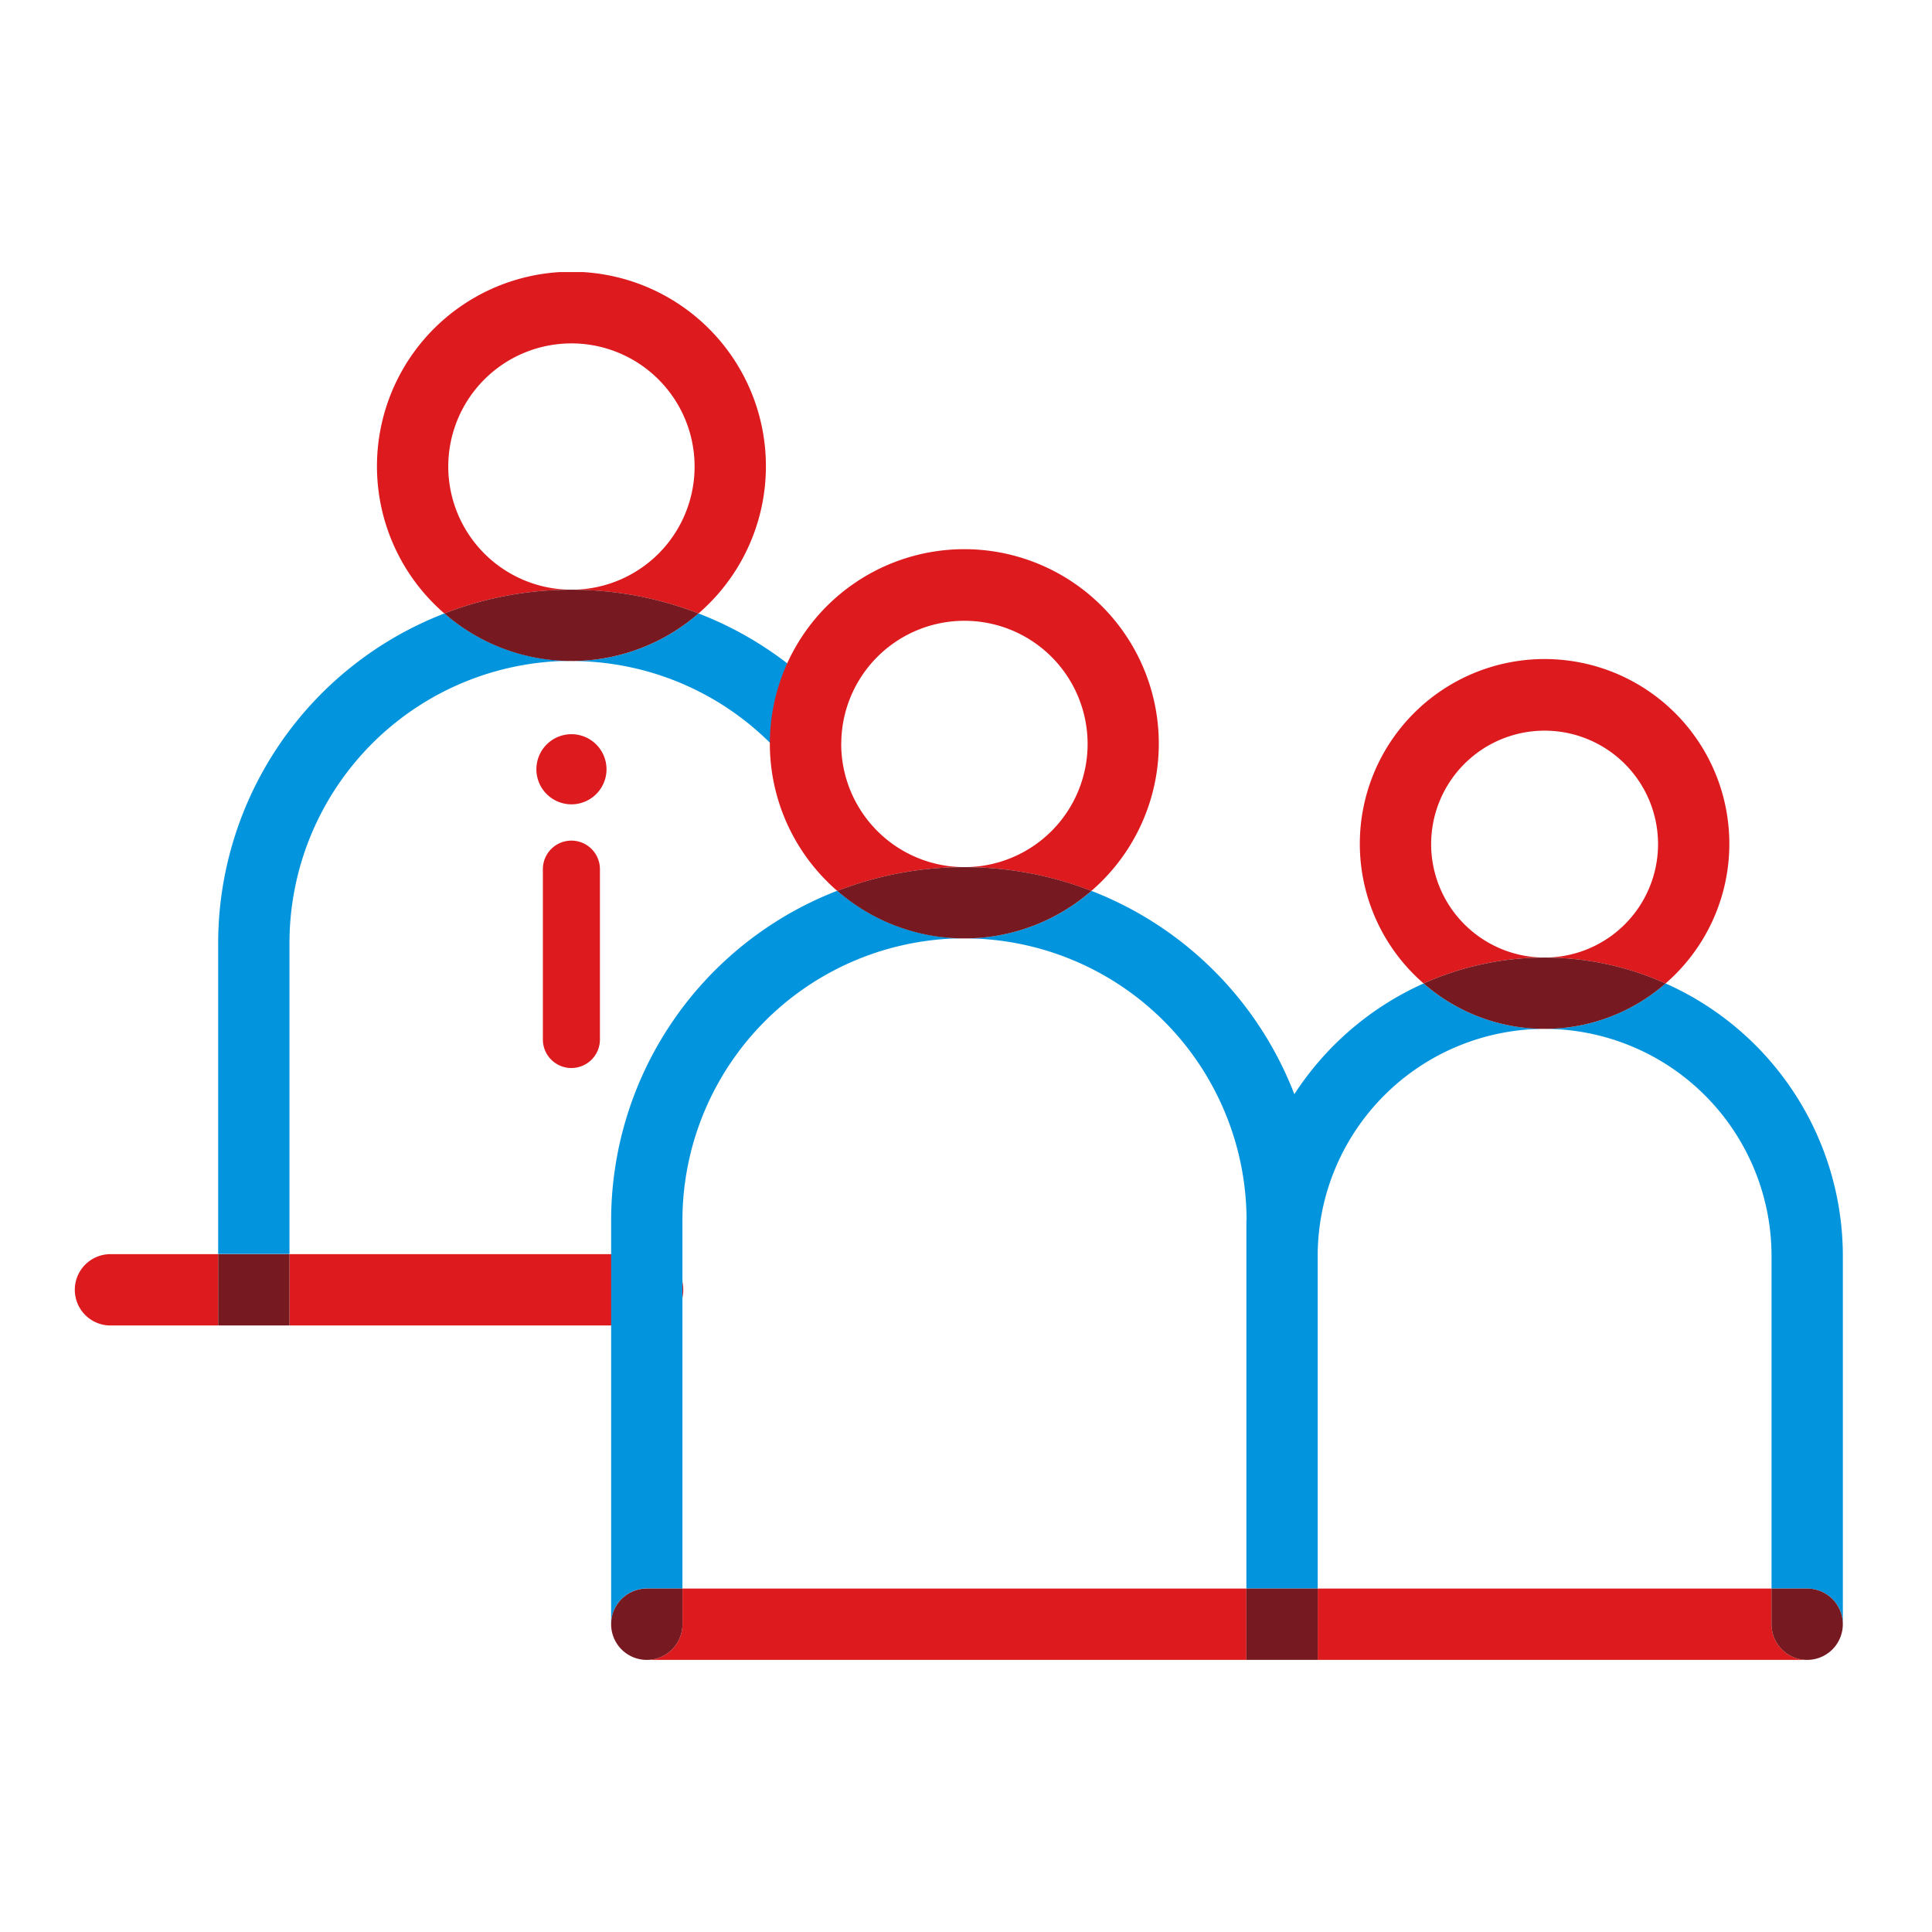
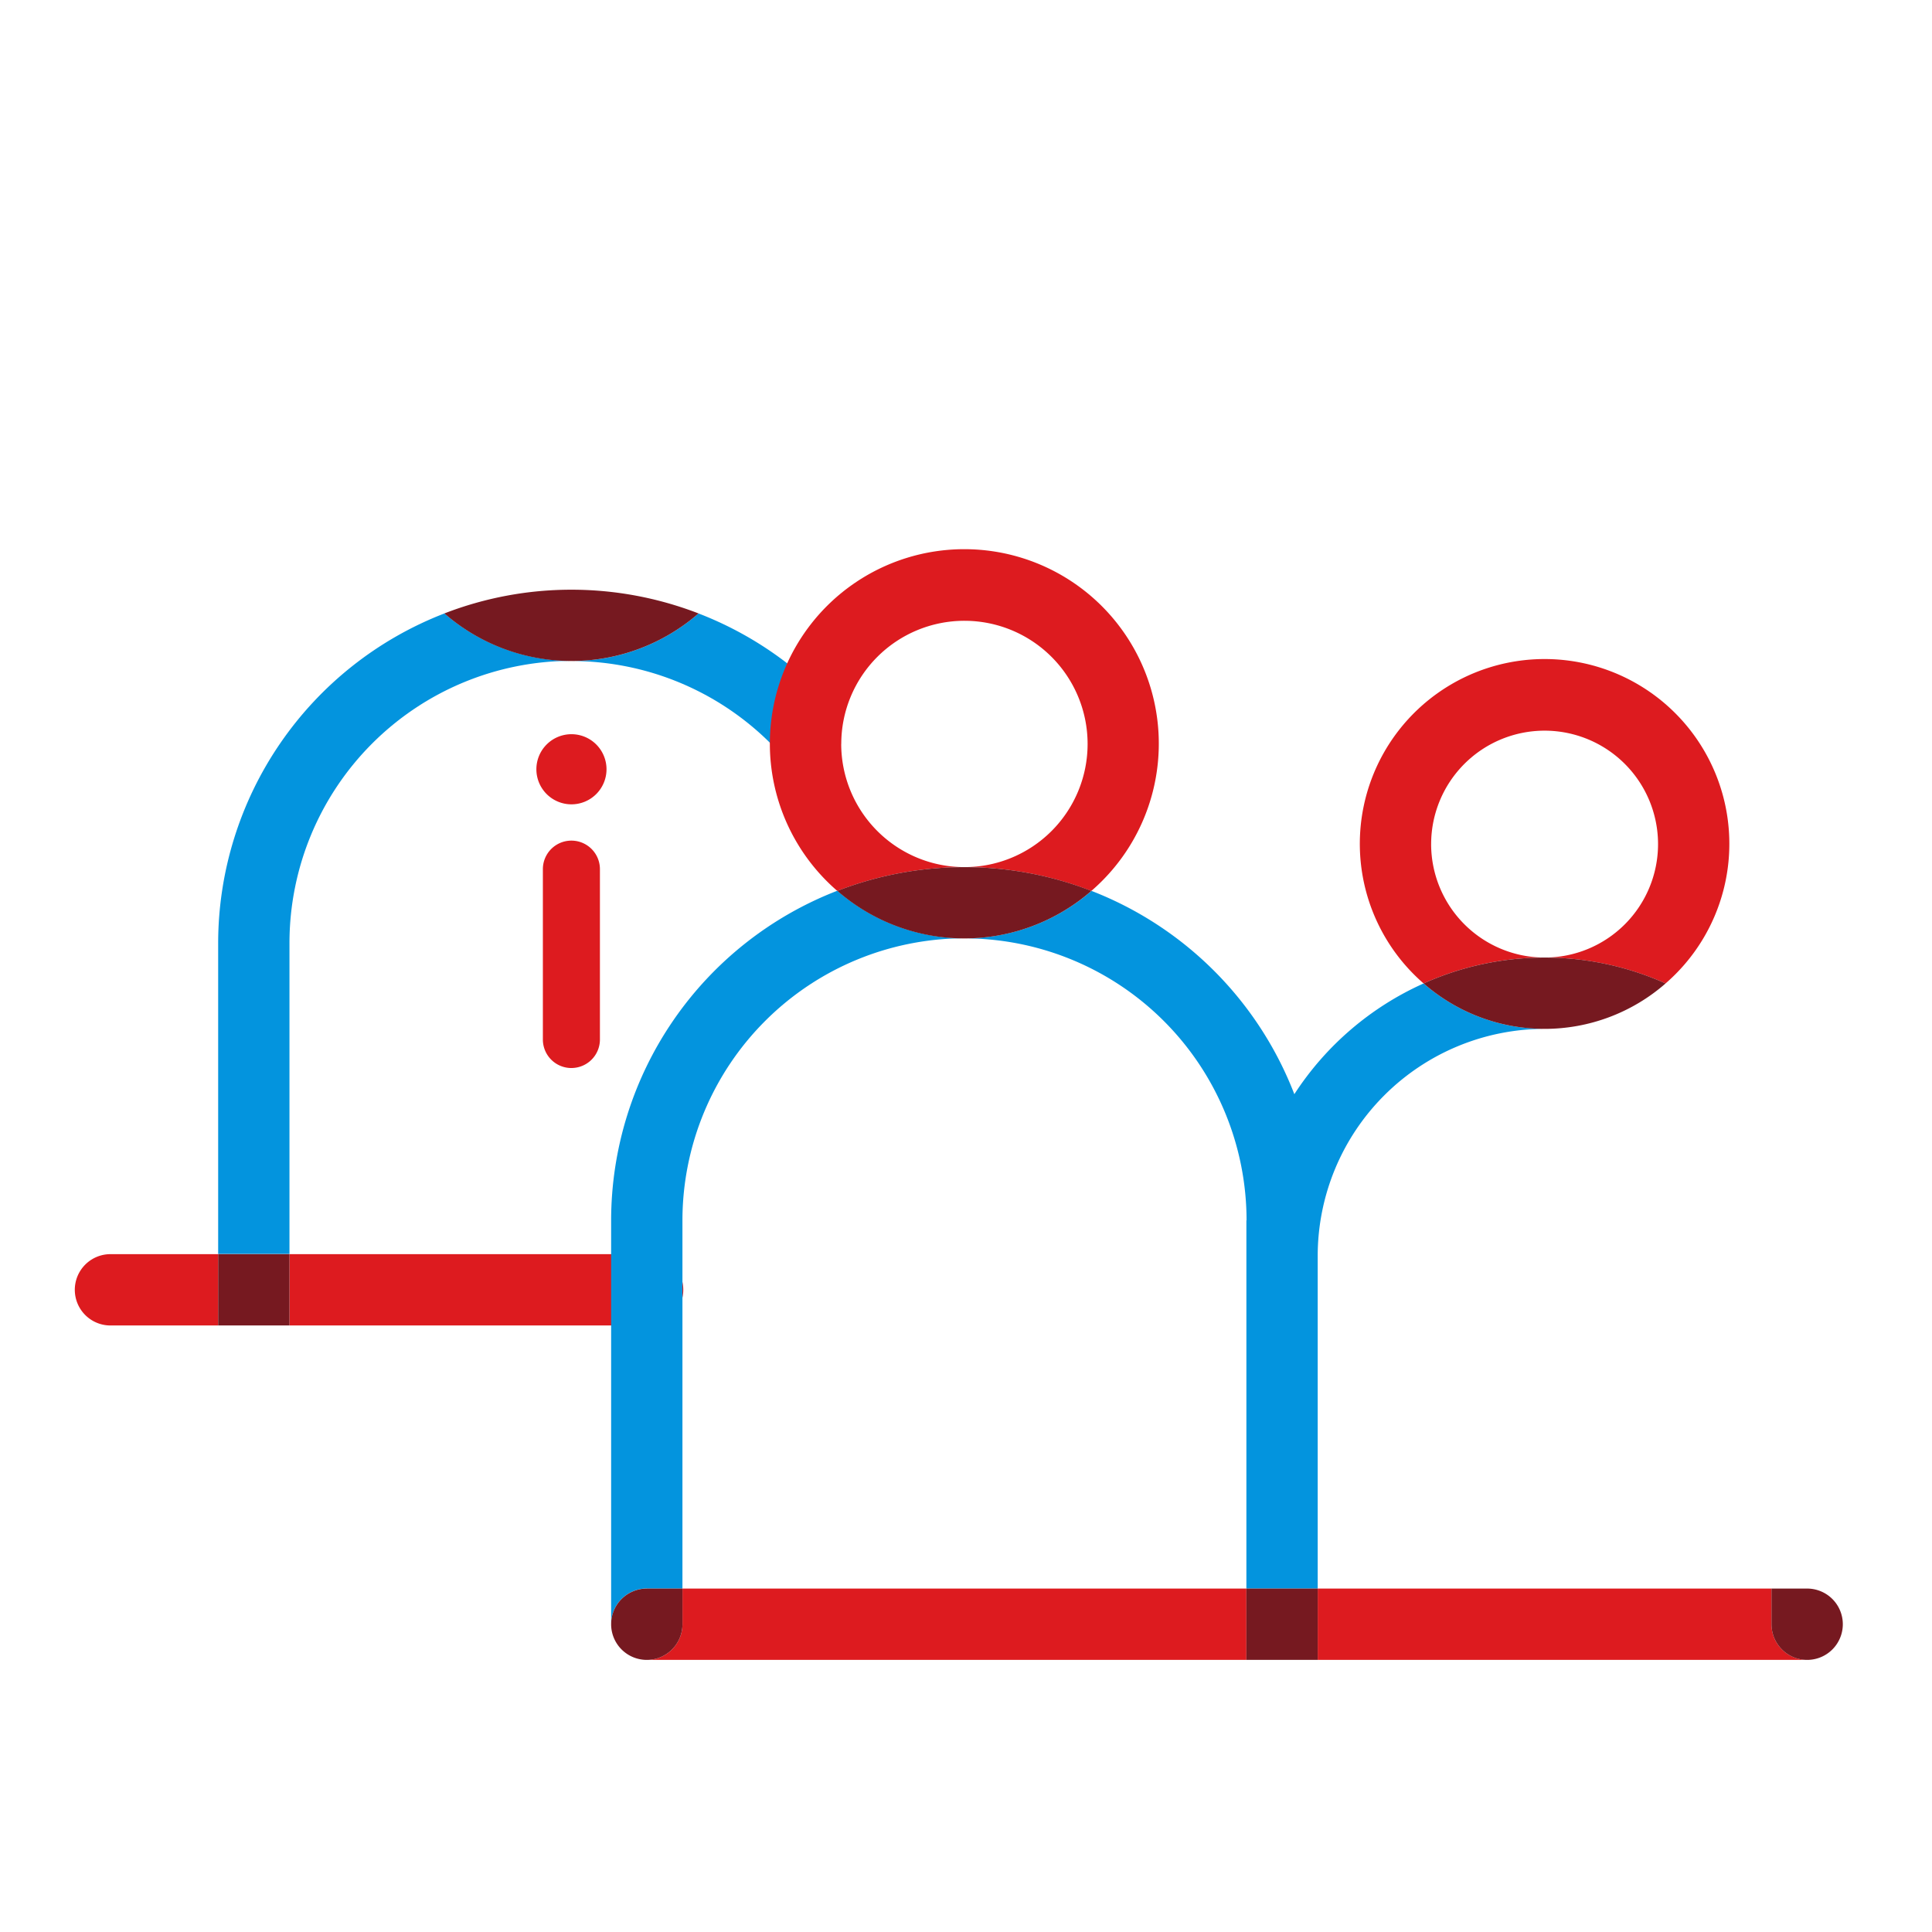
<svg xmlns="http://www.w3.org/2000/svg" width="100" height="100" viewBox="0 0 100 100">
  <defs>
    <clipPath id="clip-path">
      <rect id="長方形_9588" data-name="長方形 9588" width="100" height="100" transform="translate(174 40)" fill="#fff" stroke="#707070" stroke-width="1" />
    </clipPath>
    <clipPath id="clip-path-2">
      <rect id="長方形_4991" data-name="長方形 4991" width="91.555" height="71.832" fill="none" />
    </clipPath>
  </defs>
  <g id="グループ_1443" data-name="グループ 1443" transform="translate(-174 -40)" clip-path="url(#clip-path)">
    <g id="グループ_905" data-name="グループ 905" transform="translate(177.829 54.083)">
      <g id="グループ_904" data-name="グループ 904" transform="translate(0 0)" clip-path="url(#clip-path-2)">
        <path id="パス_6351" data-name="パス 6351" d="M25.936,27.735a1.815,1.815,0,1,0,1.815-1.815,1.816,1.816,0,0,0-1.815,1.815" transform="translate(-2.002 -2.001)" fill="#dd1b1f" />
        <path id="パス_6352" data-name="パス 6352" d="M27.779,43.66A1.476,1.476,0,0,1,26.3,42.184V33.366a1.476,1.476,0,1,1,2.953,0v8.817a1.476,1.476,0,0,1-1.476,1.476" transform="translate(-2.03 -2.462)" fill="#dd1b1f" />
        <path id="パス_6353" data-name="パス 6353" d="M30.582,58.775a1.846,1.846,0,1,0,0-3.691H12.087v3.691Z" transform="translate(-0.933 -4.252)" fill="#dd1b1f" />
        <path id="パス_6354" data-name="パス 6354" d="M1.846,55.084a1.846,1.846,0,0,0,0,3.691H7.463V55.084Z" transform="translate(0 -4.252)" fill="#dd1b1f" />
-         <path id="パス_6355" data-name="パス 6355" d="M20.685,10.066a6.375,6.375,0,1,1,6.376,6.375,18.256,18.256,0,0,1,6.577,1.227,10.066,10.066,0,1,0-13.155,0,18.2,18.2,0,0,1,6.578-1.228,6.382,6.382,0,0,1-6.376-6.375" transform="translate(-1.312 0)" fill="#dd1b1f" />
        <path id="パス_6356" data-name="パス 6356" d="M8.087,36.2v16.1h3.691V36.2a14.612,14.612,0,0,1,14.6-14.6A10.015,10.015,0,0,1,19.8,19.146,18.314,18.314,0,0,0,8.087,36.2" transform="translate(-0.624 -1.478)" fill="#0394de" />
        <path id="パス_6357" data-name="パス 6357" d="M40.557,23.008a18.283,18.283,0,0,0-6.077-3.861A10.011,10.011,0,0,1,27.9,21.61a14.581,14.581,0,0,1,11.12,5.142,1.832,1.832,0,0,0,1.139.622,8.042,8.042,0,0,1,.395-4.366" transform="translate(-2.154 -1.478)" fill="#0394de" />
        <rect id="長方形_4989" data-name="長方形 4989" width="3.691" height="3.691" transform="translate(7.463 50.831)" fill="#761920" />
        <path id="パス_6358" data-name="パス 6358" d="M27.353,17.816a18.191,18.191,0,0,0-6.577,1.228,10.014,10.014,0,0,0,13.155,0,18.245,18.245,0,0,0-6.578-1.228" transform="translate(-1.604 -1.376)" fill="#761920" />
        <path id="パス_6359" data-name="パス 6359" d="M42.728,25.624A6.375,6.375,0,1,1,49.1,32a18.168,18.168,0,0,1,6.572,1.232,10.066,10.066,0,1,0-13.149,0A18.191,18.191,0,0,1,49.1,32a6.382,6.382,0,0,1-6.375-6.375" transform="translate(-3.013 -1.201)" fill="#dd1b1f" />
        <path id="パス_6360" data-name="パス 6360" d="M64.539,51.762V70.82H68.23V53.6A11.758,11.758,0,0,1,79.975,41.851,9.518,9.518,0,0,1,73.713,39.5a15.545,15.545,0,0,0-6.692,5.732,18.382,18.382,0,0,0-10.5-10.523,10.015,10.015,0,0,1-6.573,2.458,14.612,14.612,0,0,1,14.6,14.6" transform="translate(-3.855 -2.68)" fill="#0394de" />
-         <path id="パス_6361" data-name="パス 6361" d="M88.748,39.9a9.516,9.516,0,0,1-6.261,2.351A11.759,11.759,0,0,1,94.232,54V71.221h1.846a1.846,1.846,0,0,1,1.846,1.846V54a15.449,15.449,0,0,0-9.175-14.1" transform="translate(-6.367 -3.08)" fill="#0394de" />
        <path id="パス_6362" data-name="パス 6362" d="M31.975,70.82H33.82V51.762a14.612,14.612,0,0,1,14.6-14.6A10.015,10.015,0,0,1,41.838,34.7,18.313,18.313,0,0,0,30.129,51.762v20.9a1.845,1.845,0,0,1,1.846-1.846" transform="translate(-2.326 -2.679)" fill="#0394de" />
        <path id="パス_6363" data-name="パス 6363" d="M55.967,34.606a18.187,18.187,0,0,0-13.15,0,10.013,10.013,0,0,0,13.15,0" transform="translate(-3.305 -2.577)" fill="#761920" />
        <path id="パス_6364" data-name="パス 6364" d="M75.814,31.285a5.872,5.872,0,1,1,5.872,5.872,15.326,15.326,0,0,1,6.261,1.34,9.563,9.563,0,1,0-12.523,0,15.293,15.293,0,0,1,6.261-1.34,5.879,5.879,0,0,1-5.872-5.872" transform="translate(-5.567 -1.677)" fill="#dd1b1f" />
        <path id="パス_6365" data-name="パス 6365" d="M88.225,39.788a15.3,15.3,0,0,0-12.523,0,9.512,9.512,0,0,0,12.523,0" transform="translate(-5.844 -2.968)" fill="#761920" />
        <path id="パス_6366" data-name="パス 6366" d="M93.248,75.687V73.841H69.76v3.691H95.094a1.845,1.845,0,0,1-1.846-1.846" transform="translate(-5.385 -5.7)" fill="#dd1b1f" />
        <path id="パス_6367" data-name="パス 6367" d="M33.975,73.841v1.846a1.845,1.845,0,0,1-1.846,1.846H63.164V73.841Z" transform="translate(-2.48 -5.7)" fill="#dd1b1f" />
        <rect id="長方形_4990" data-name="長方形 4990" width="3.691" height="3.691" transform="translate(60.684 68.141)" fill="#761920" />
        <path id="パス_6368" data-name="パス 6368" d="M97.059,73.841H95.213v1.846a1.846,1.846,0,1,0,1.846-1.846" transform="translate(-7.35 -5.7)" fill="#761920" />
        <path id="パス_6369" data-name="パス 6369" d="M33.82,75.687V73.841H31.975a1.846,1.846,0,1,0,1.846,1.846" transform="translate(-2.326 -5.7)" fill="#761920" />
      </g>
    </g>
  </g>
</svg>